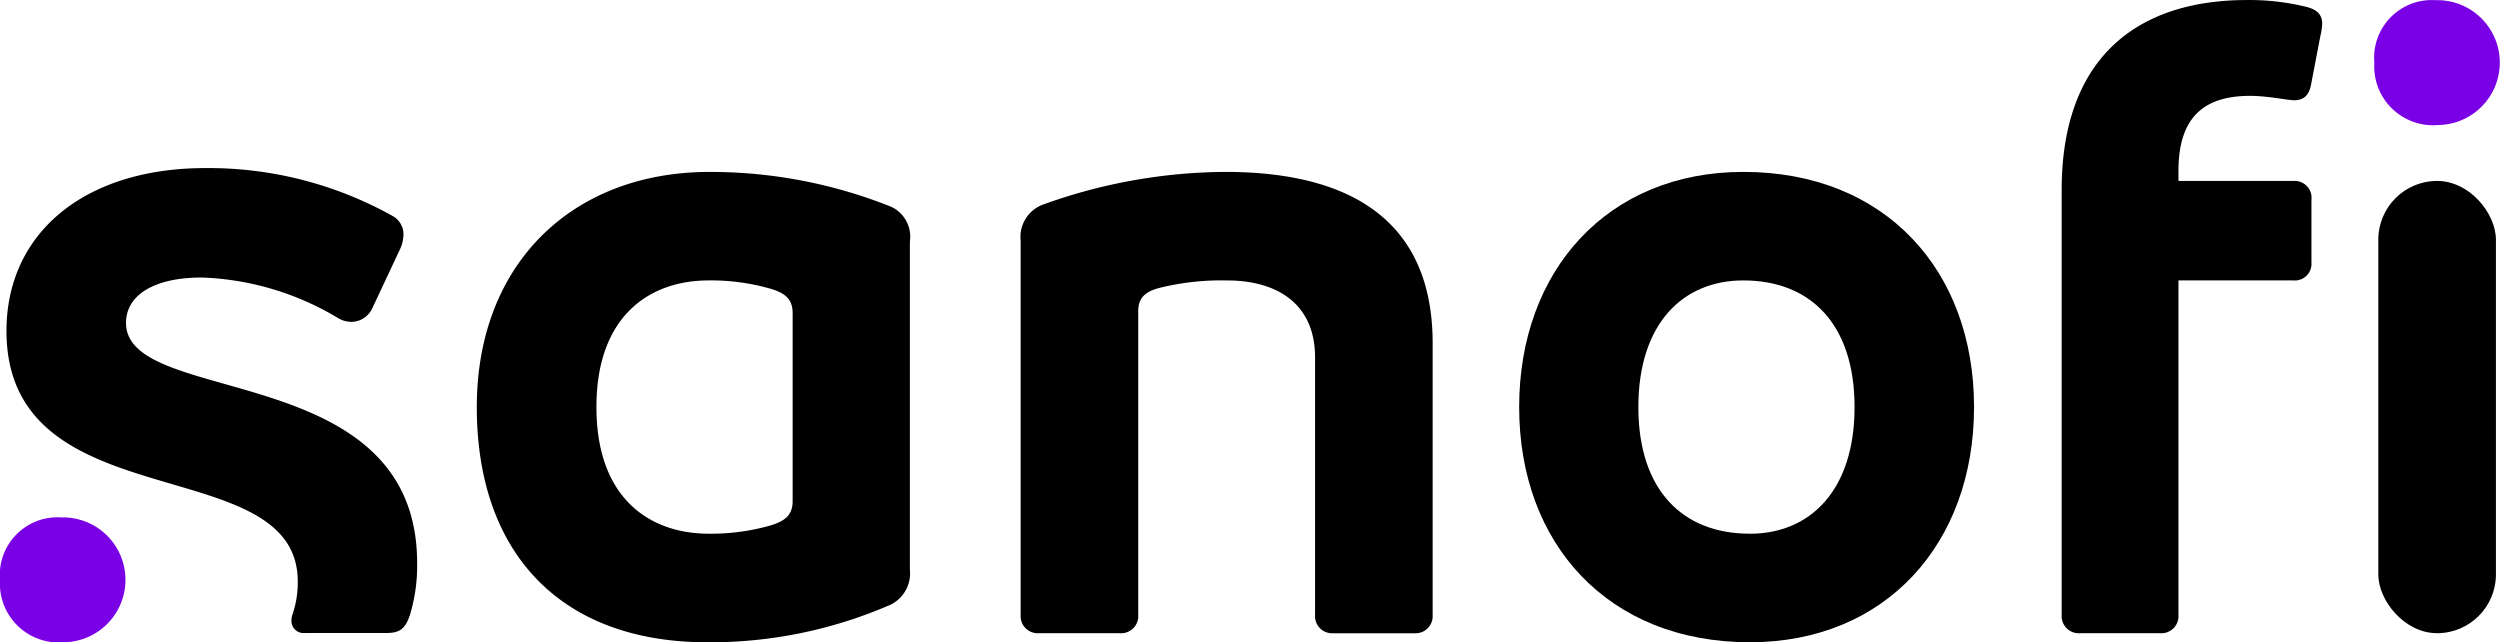
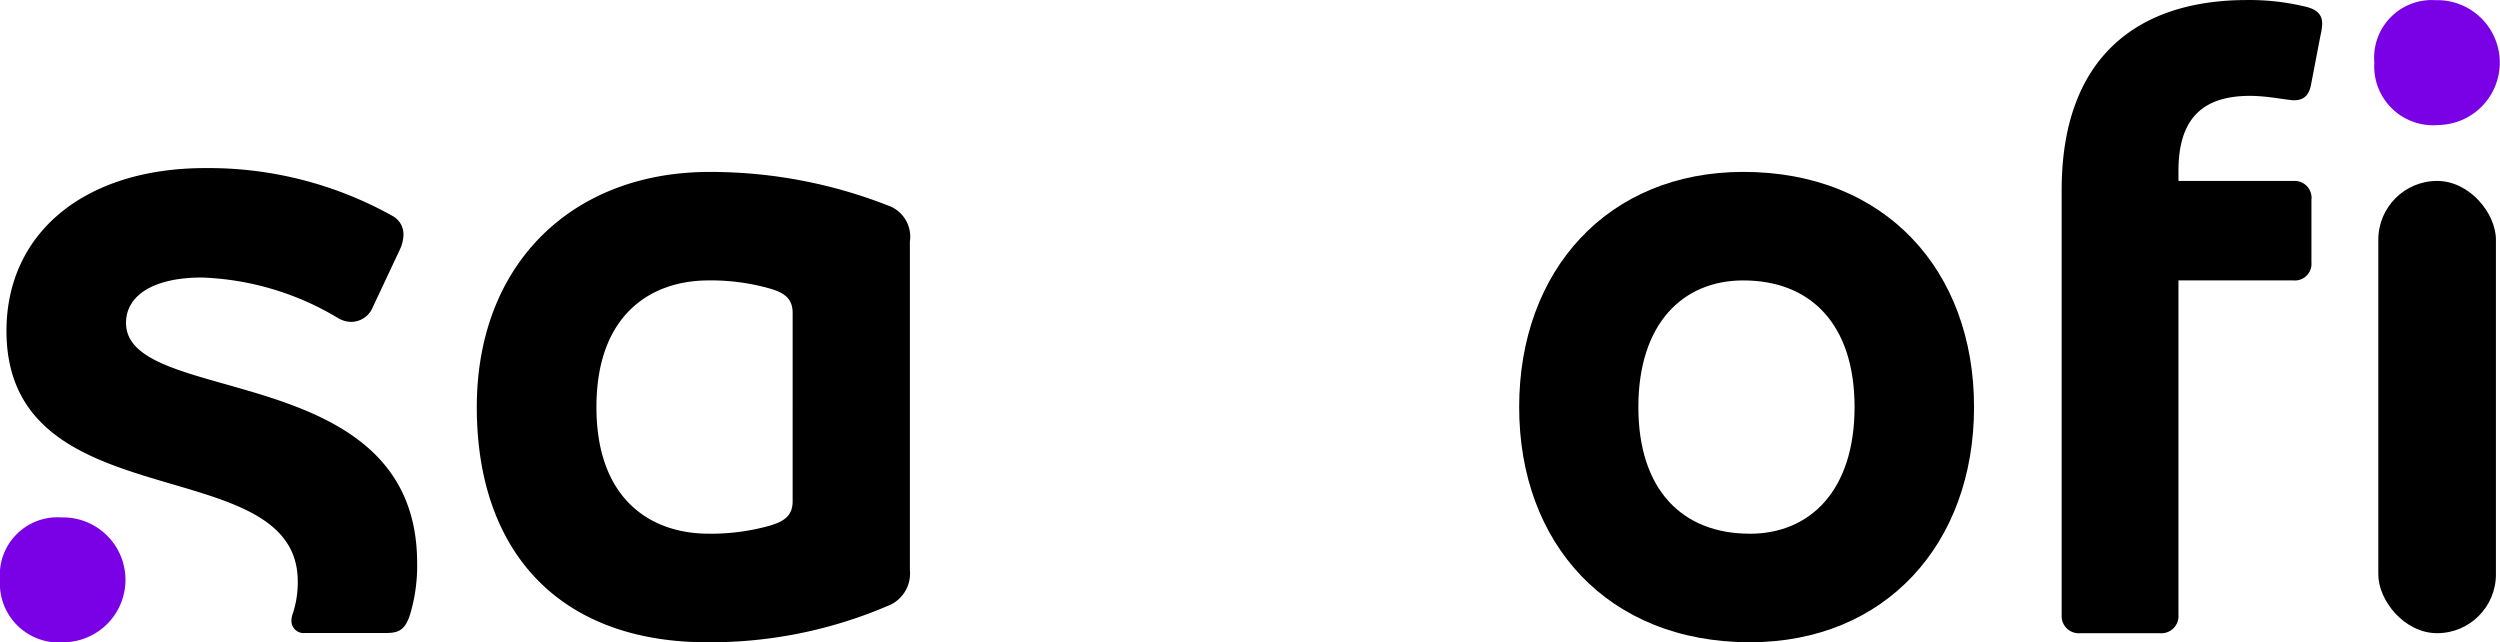
<svg xmlns="http://www.w3.org/2000/svg" id="Logo-Sanofi-Dark" width="79.175" height="20.34" viewBox="0 0 79.175 20.34">
  <path id="Path_498" data-name="Path 498" d="M229.622,148a15.412,15.412,0,0,0-5.643-1.059c-4.327,0-7.369,2.893-7.369,7.448,0,4.612,2.642,7.448,7.3,7.448a14.284,14.284,0,0,0,5.7-1.146,1.1,1.1,0,0,0,.716-1.146v-10.4A1.045,1.045,0,0,0,229.622,148Zm-3.009,9.368c0,.43-.229.63-.716.773a6.813,6.813,0,0,1-1.946.257c-1.834,0-3.552-1.089-3.552-4.01s1.718-4.011,3.552-4.011a6.8,6.8,0,0,1,1.946.259c.487.139.716.343.716.773Z" transform="translate(-201.51 -141.496)" />
  <path id="Path_499" data-name="Path 499" d="M113.274,150.975c0-.883.888-1.439,2.4-1.439a8.966,8.966,0,0,1,4.325,1.29.818.818,0,0,0,.43.114.74.74,0,0,0,.63-.4l.888-1.891a1.144,1.144,0,0,0,.114-.488.659.659,0,0,0-.343-.573,11.95,11.95,0,0,0-5.93-1.518c-3.839,0-6.3,2.063-6.3,5.157,0,6.073,9.225,3.722,9.225,7.935a3.143,3.143,0,0,1-.172,1.061.6.6,0,0,0-.028.171.385.385,0,0,0,.43.4h2.578c.43,0,.6-.139.745-.573a5.38,5.38,0,0,0,.228-1.634C122.5,152.092,113.274,153.657,113.274,150.975Z" transform="translate(-109.283 -140.747)" />
-   <path id="Path_500" data-name="Path 500" d="M346.957,146.94a17.25,17.25,0,0,0-5.757,1.032,1.09,1.09,0,0,0-.716,1.146v11.859a.541.541,0,0,0,.573.573h2.578a.541.541,0,0,0,.573-.573v-9.625c0-.43.229-.63.7-.745a8.124,8.124,0,0,1,2.119-.229c1.547,0,2.781.716,2.781,2.436v8.164a.541.541,0,0,0,.573.573h2.578a.541.541,0,0,0,.573-.573v-8.652C353.517,148.831,351.369,146.94,346.957,146.94Z" transform="translate(-308.16 -141.496)" />
  <path id="Path_501" data-name="Path 501" d="M461.115,146.94c-4.3,0-7.1,3.123-7.1,7.448s2.808,7.448,7.306,7.448c4.3,0,7.1-3.123,7.1-7.448S465.612,146.94,461.115,146.94Zm.2,11.458c-2.12,0-3.525-1.375-3.525-4.01s1.4-4.011,3.323-4.011c2.12,0,3.524,1.375,3.524,4.011S463.235,158.4,461.316,158.4Z" transform="translate(-405.903 -141.496)" />
  <rect id="Rectangle_68" data-name="Rectangle 68" width="3.725" height="14.323" rx="1.862" transform="translate(75.321 5.73)" />
  <path id="Path_502" data-name="Path 502" d="M585.294,107.988a7.53,7.53,0,0,0-1.807-.2c-3.552,0-5.873,1.891-5.873,6.016v13.464a.541.541,0,0,0,.573.573h2.553a.541.541,0,0,0,.573-.573v-10.6h3.638a.527.527,0,0,0,.573-.573v-1.977a.535.535,0,0,0-.573-.6h-3.638V113.2c0-1.575.687-2.377,2.263-2.377.573,0,1.19.139,1.4.139.345,0,.488-.2.545-.544l.286-1.49a2.007,2.007,0,0,0,.057-.373C585.87,108.242,585.694,108.074,585.294,107.988Z" transform="translate(-512.321 -107.787)" />
  <path id="Path_503" data-name="Path 503" d="M109.946,225.65A1.826,1.826,0,0,0,108,227.626a1.866,1.866,0,0,0,2.034,1.977,1.977,1.977,0,1,0-.088-3.953Z" transform="translate(-108 -209.263)" fill="#7a00e6" />
  <path id="Path_504" data-name="Path 504" d="M650.787,107.83a1.826,1.826,0,0,0-1.946,1.976,1.866,1.866,0,0,0,2.034,1.977,1.977,1.977,0,1,0-.088-3.953Z" transform="translate(-573.646 -107.824)" fill="#7a00e6" />
</svg>